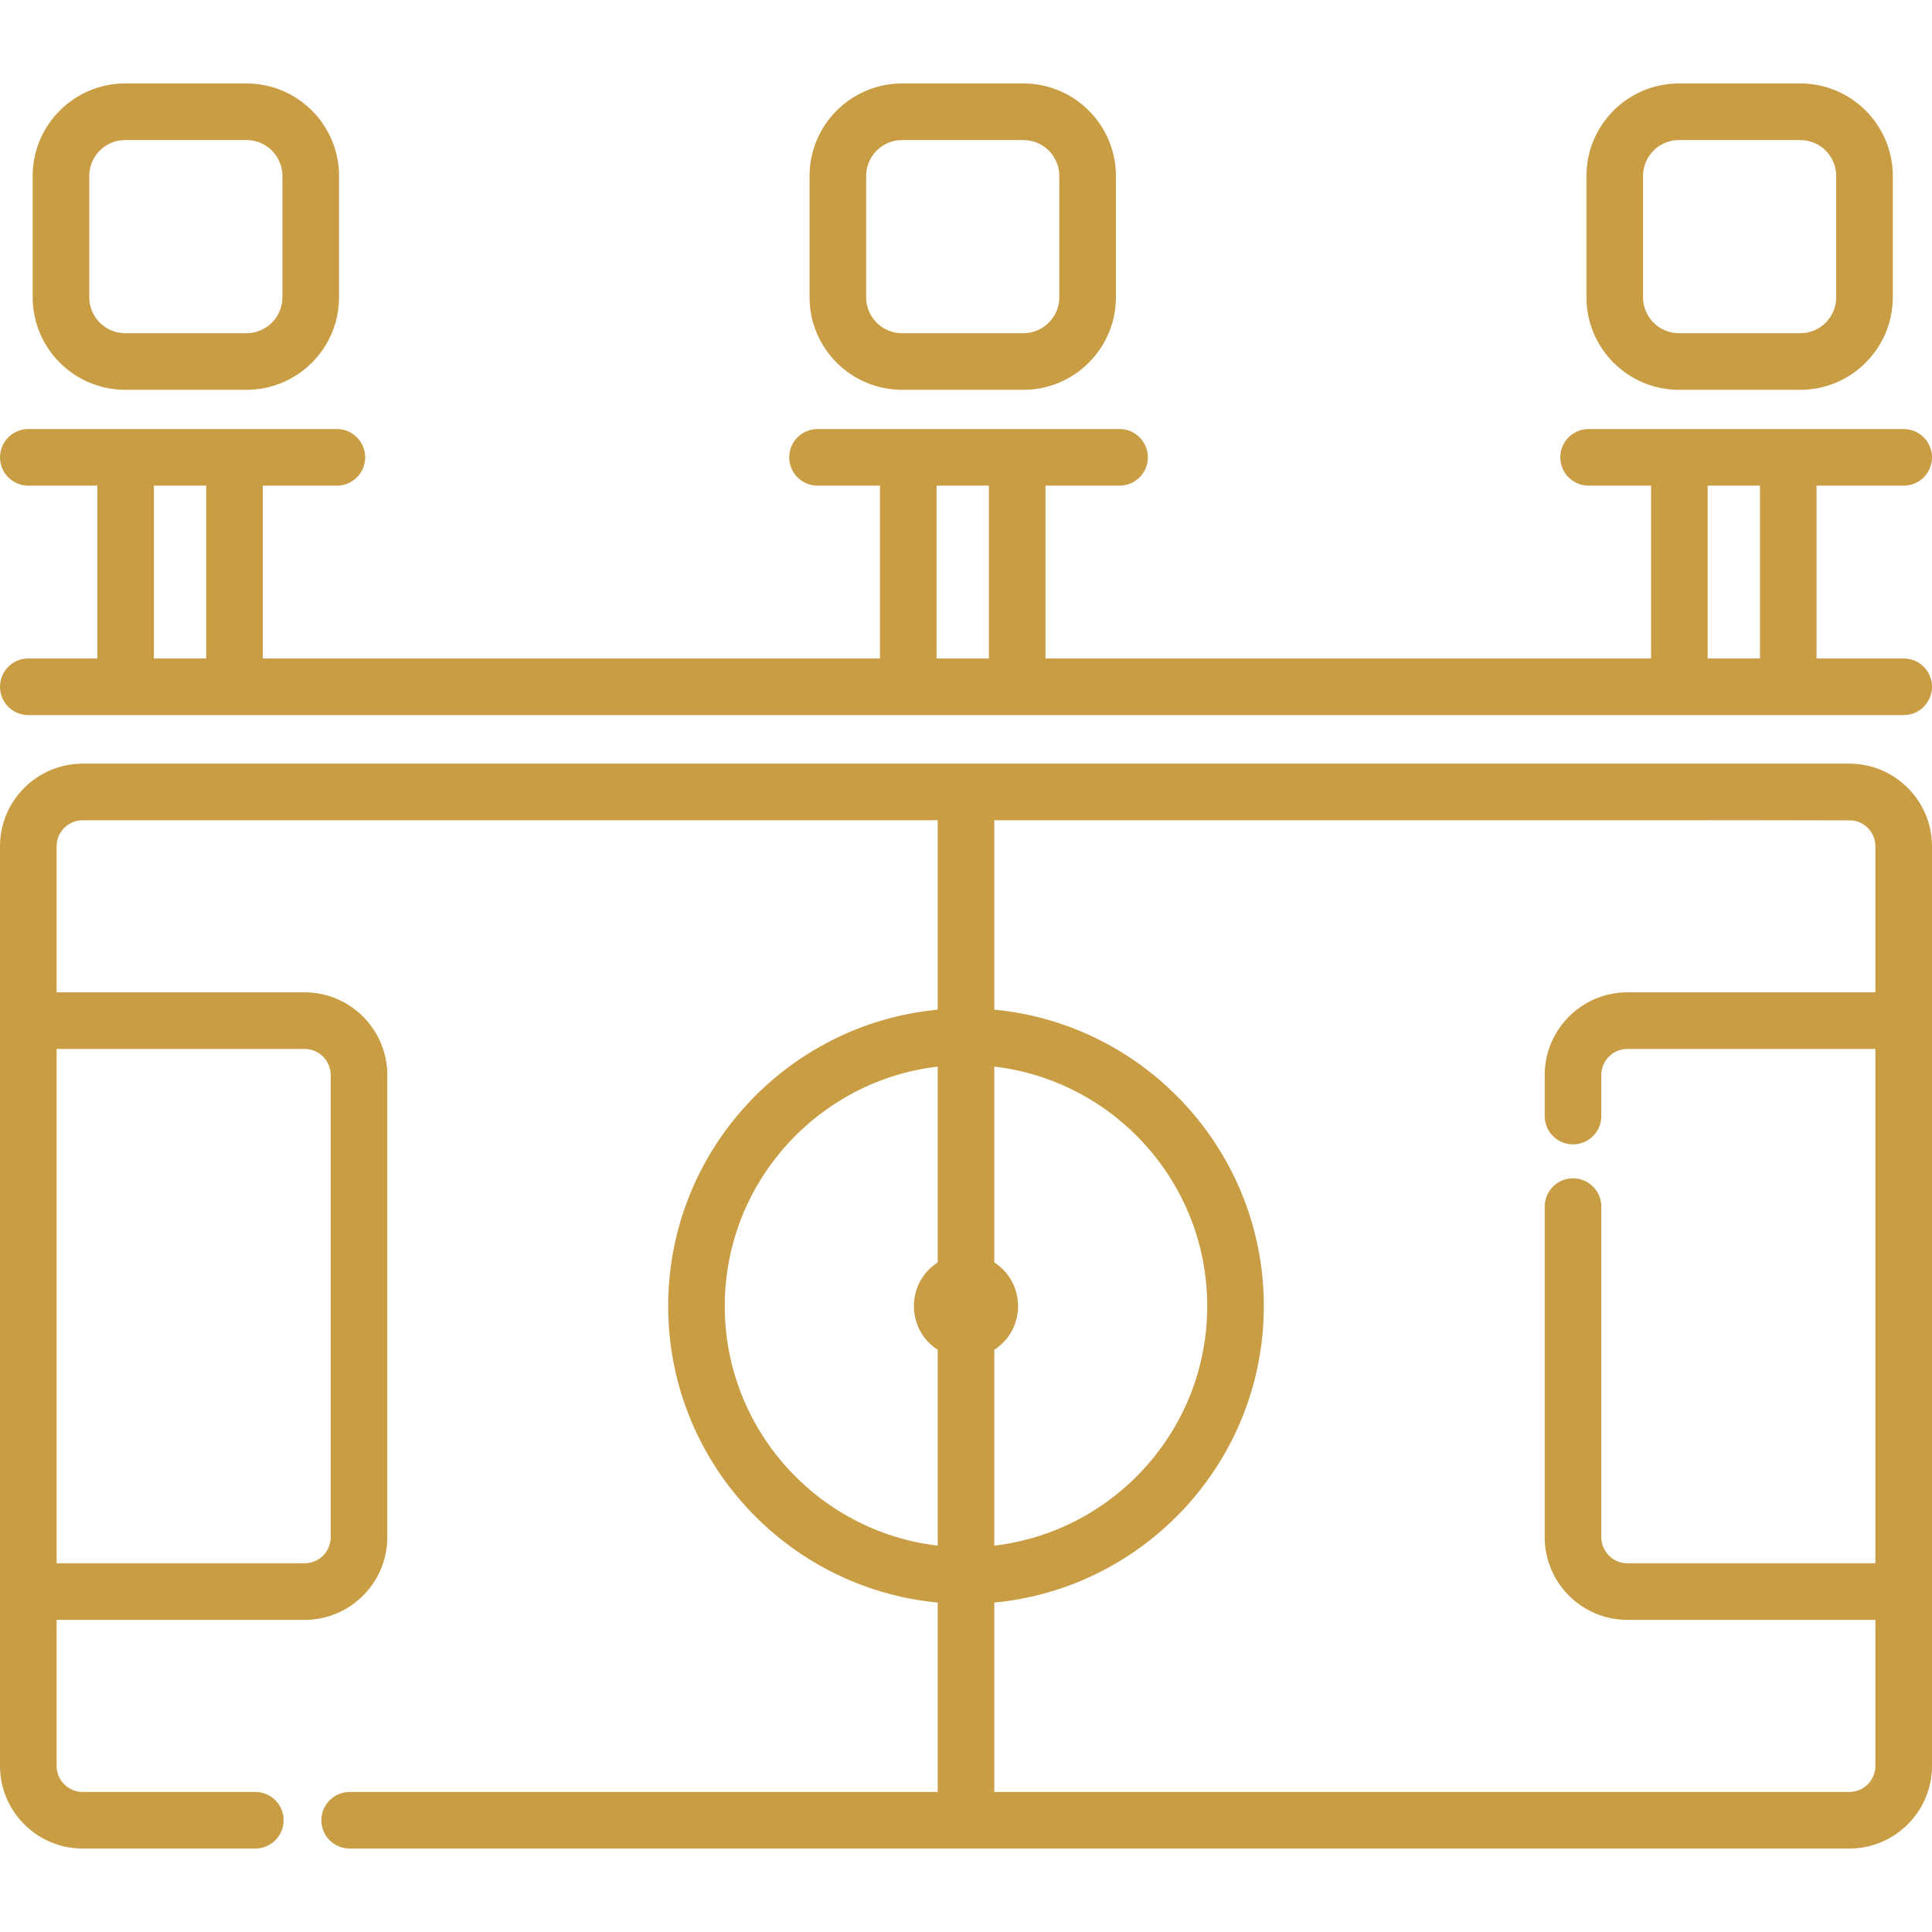
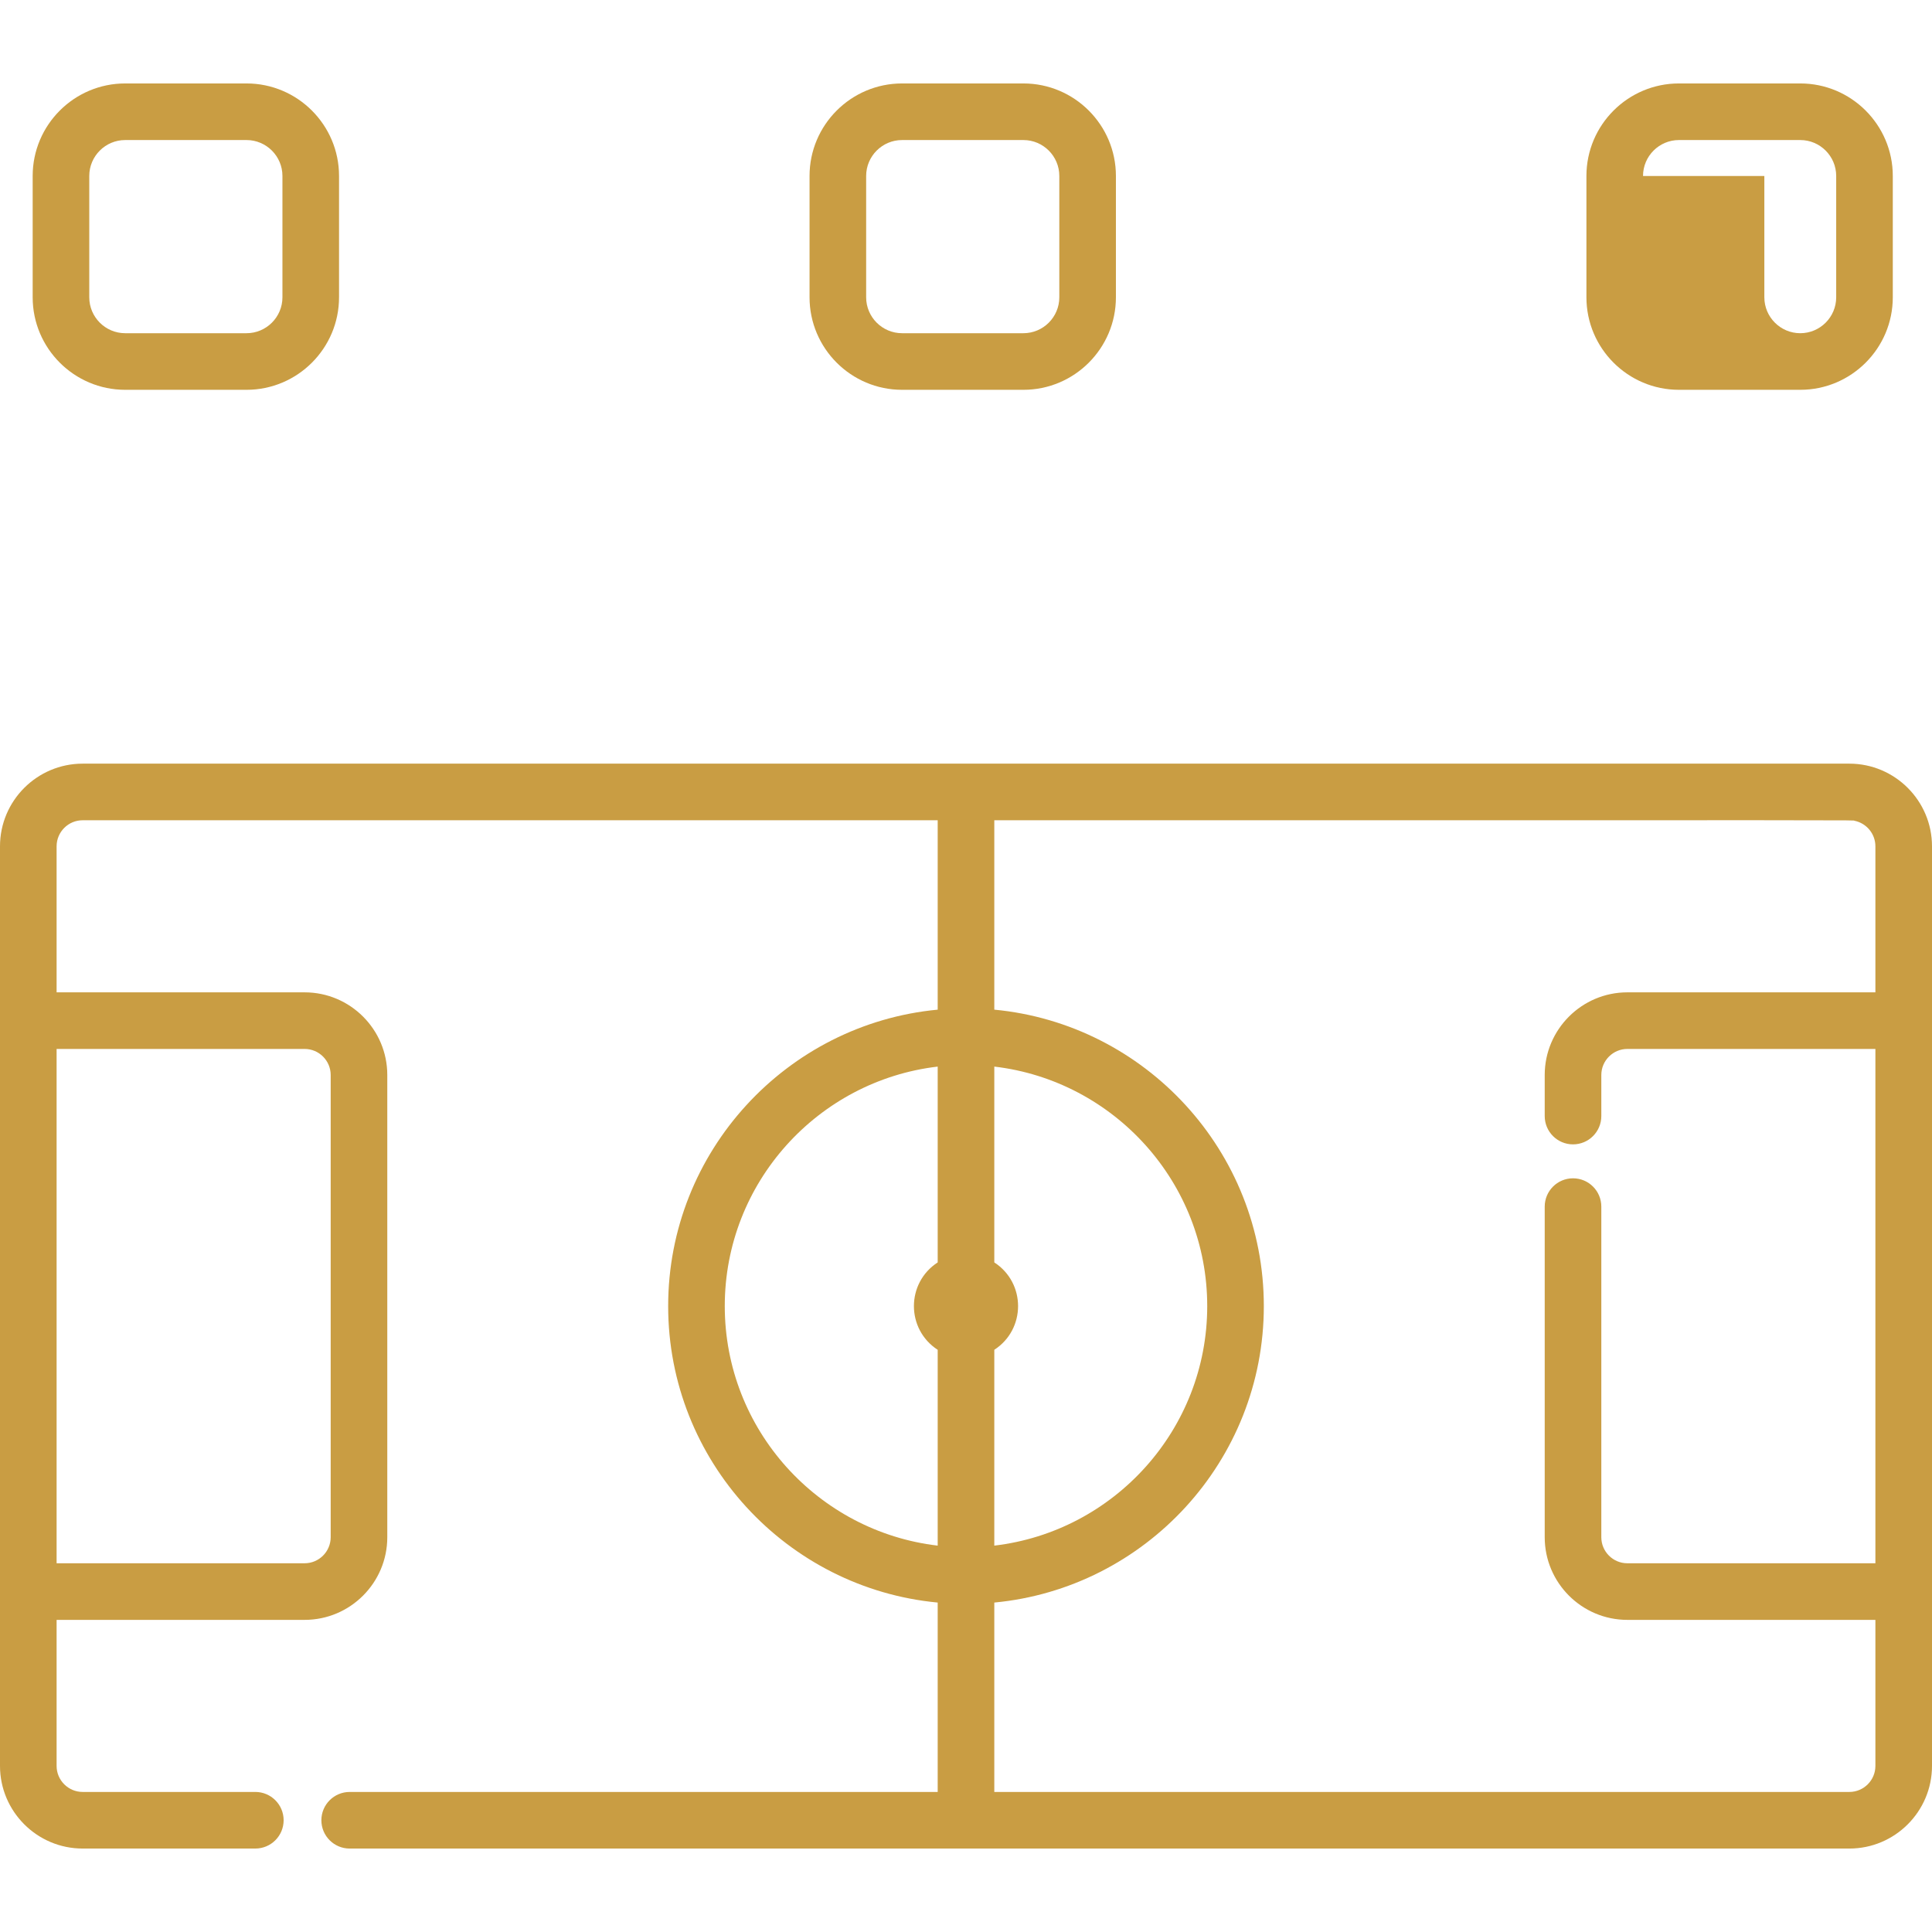
<svg xmlns="http://www.w3.org/2000/svg" version="1.1" viewBox="0 0 512 512" xml:space="preserve">
  <g>
    <g>
      <g>
        <path fill="#c99d43" d="M490.095,202.376c-10.15,0-458.042,0-468.189,0C9.827,202.376,0,212.203,0,224.282c0,14.305,0,190.705,0,197.5v46.197 c0,12.079,9.827,21.906,21.905,21.906h45.761c4.142,0,7.5-3.357,7.5-7.5s-3.358-7.5-7.5-7.5H21.905 c-3.808,0-6.905-3.098-6.905-6.906v-38.697h65.728c12.08,0,21.907-9.827,21.907-21.906v-122.49 c0-12.079-9.828-21.906-21.907-21.906H15v-38.697c0-3.809,3.098-6.906,6.905-6.906h226.594v50.191 c-40.015,3.791-71.428,37.572-71.428,78.563c0,40.992,31.413,74.773,71.428,78.564v50.191H92.668c-4.142,0-7.5,3.357-7.5,7.5 s3.358,7.5,7.5,7.5c7.113,0,394.752,0,397.427,0c12.078,0,21.905-9.827,21.905-21.906v-46.197V270.48v-46.197 C512,212.203,502.173,202.376,490.095,202.376z M80.728,277.98c3.809,0,6.907,3.098,6.907,6.906v122.49 c0,3.809-3.099,6.906-6.907,6.906H15V277.98H80.728z M248.499,334.551c-8.402,5.451-8.401,17.708,0,23.163v51.893 c-31.726-3.728-56.428-30.764-56.428-63.477c0-32.711,24.702-59.746,56.428-63.473V334.551z M263.5,357.713 c8.401-5.453,8.401-17.711,0-23.162v-51.894c31.726,3.727,56.427,30.762,56.427,63.473c0,32.713-24.701,59.749-56.427,63.477 V357.713z M497,262.981h-65.73c-12.079,0-21.905,9.827-21.905,21.906v10.883c0,4.143,3.357,7.5,7.5,7.5s7.5-3.357,7.5-7.5 v-10.883c0-3.809,3.098-6.906,6.905-6.906H497v136.303h-65.73c-3.808,0-6.905-3.098-6.905-6.906v-87.614 c0-4.143-3.357-7.5-7.5-7.5s-7.5,3.357-7.5,7.5v87.614c0,12.079,9.826,21.906,21.905,21.906H497v38.697 c0,3.807-3.098,6.905-6.905,6.905H263.5v-50.191c40.015-3.791,71.427-37.572,71.427-78.564c0-40.99-31.412-74.771-71.427-78.563 v-50.191c240.008,0,226.946-0.072,227.984,0.141c3.144,0.645,5.516,3.434,5.516,6.766V262.981z" />
        <path fill="#c99d43" d="M33.178,103.304h32.15c13.521,0,24.521-10.999,24.521-24.52v-32.15c0-13.521-11-24.52-24.521-24.52h-32.15 c-13.521,0-24.52,10.999-24.52,24.52v32.15C8.658,92.305,19.658,103.304,33.178,103.304z M23.658,46.634 c0-5.249,4.271-9.52,9.52-9.52h32.15c5.25,0,9.521,4.271,9.521,9.52v32.15c0,5.249-4.271,9.52-9.521,9.52h-32.15 c-5.25,0-9.52-4.271-9.52-9.52V46.634z" />
        <path fill="#c99d43" d="M239.058,103.304h32.151c13.52,0,24.52-10.999,24.52-24.52v-32.15c0-13.521-11-24.52-24.52-24.52h-32.151 c-13.52,0-24.519,10.999-24.519,24.52v32.15C214.539,92.305,225.538,103.304,239.058,103.304z M229.539,46.634 c0-5.249,4.27-9.52,9.519-9.52h32.151c5.25,0,9.52,4.271,9.52,9.52v32.15c0,5.249-4.27,9.52-9.52,9.52h-32.151 c-5.249,0-9.519-4.271-9.519-9.52V46.634z" />
-         <path fill="#c99d43" d="M444.939,103.304h32.15c13.521,0,24.52-10.999,24.52-24.52v-32.15c0-13.521-10.999-24.52-24.52-24.52h-32.15 c-13.521,0-24.52,10.999-24.52,24.52v32.15C420.42,92.305,431.419,103.304,444.939,103.304z M435.42,46.634 c0-5.249,4.271-9.52,9.52-9.52h32.15c5.249,0,9.52,4.271,9.52,9.52v32.15c0,5.249-4.27,9.52-9.52,9.52h-32.15 c-5.249,0-9.52-4.271-9.52-9.52V46.634z" />
-         <path fill="#c99d43" d="M504.5,174.505h-23.094v-45.803H504.5c4.143,0,7.5-3.357,7.5-7.5c0-4.143-3.357-7.5-7.5-7.5c-7.394,0-52.385,0-59.455,0 h-24.051c-4.142,0-7.5,3.357-7.5,7.5c0,4.143,3.358,7.5,7.5,7.5h16.551v45.803h-160.48v-45.803h19.631c4.143,0,7.5-3.357,7.5-7.5 c0-4.143-3.357-7.5-7.5-7.5h-27.131h-28.861h-24.051c-4.142,0-7.5,3.357-7.5,7.5c0,4.143,3.358,7.5,7.5,7.5h16.551v45.803H69.646 v-45.803h19.63c4.142,0,7.5-3.357,7.5-7.5c0-4.143-3.358-7.5-7.5-7.5h-27.13H33.284H7.5c-4.142,0-7.5,3.357-7.5,7.5 c0,4.143,3.358,7.5,7.5,7.5h18.284v45.803H7.5c-4.142,0-7.5,3.357-7.5,7.5s3.358,7.5,7.5,7.5h497c4.143,0,7.5-3.357,7.5-7.5 S508.643,174.505,504.5,174.505z M54.645,174.505H40.784v-45.803h13.861V174.505z M262.064,174.505h-13.861v-45.803h13.861 V174.505z M466.406,174.505h-13.861v-45.803h13.861V174.505z" />
+         <path fill="#c99d43" d="M444.939,103.304h32.15c13.521,0,24.52-10.999,24.52-24.52v-32.15c0-13.521-10.999-24.52-24.52-24.52h-32.15 c-13.521,0-24.52,10.999-24.52,24.52v32.15C420.42,92.305,431.419,103.304,444.939,103.304z M435.42,46.634 c0-5.249,4.271-9.52,9.52-9.52h32.15c5.249,0,9.52,4.271,9.52,9.52v32.15c0,5.249-4.27,9.52-9.52,9.52c-5.249,0-9.52-4.271-9.52-9.52V46.634z" />
      </g>
    </g>
  </g>
</svg>